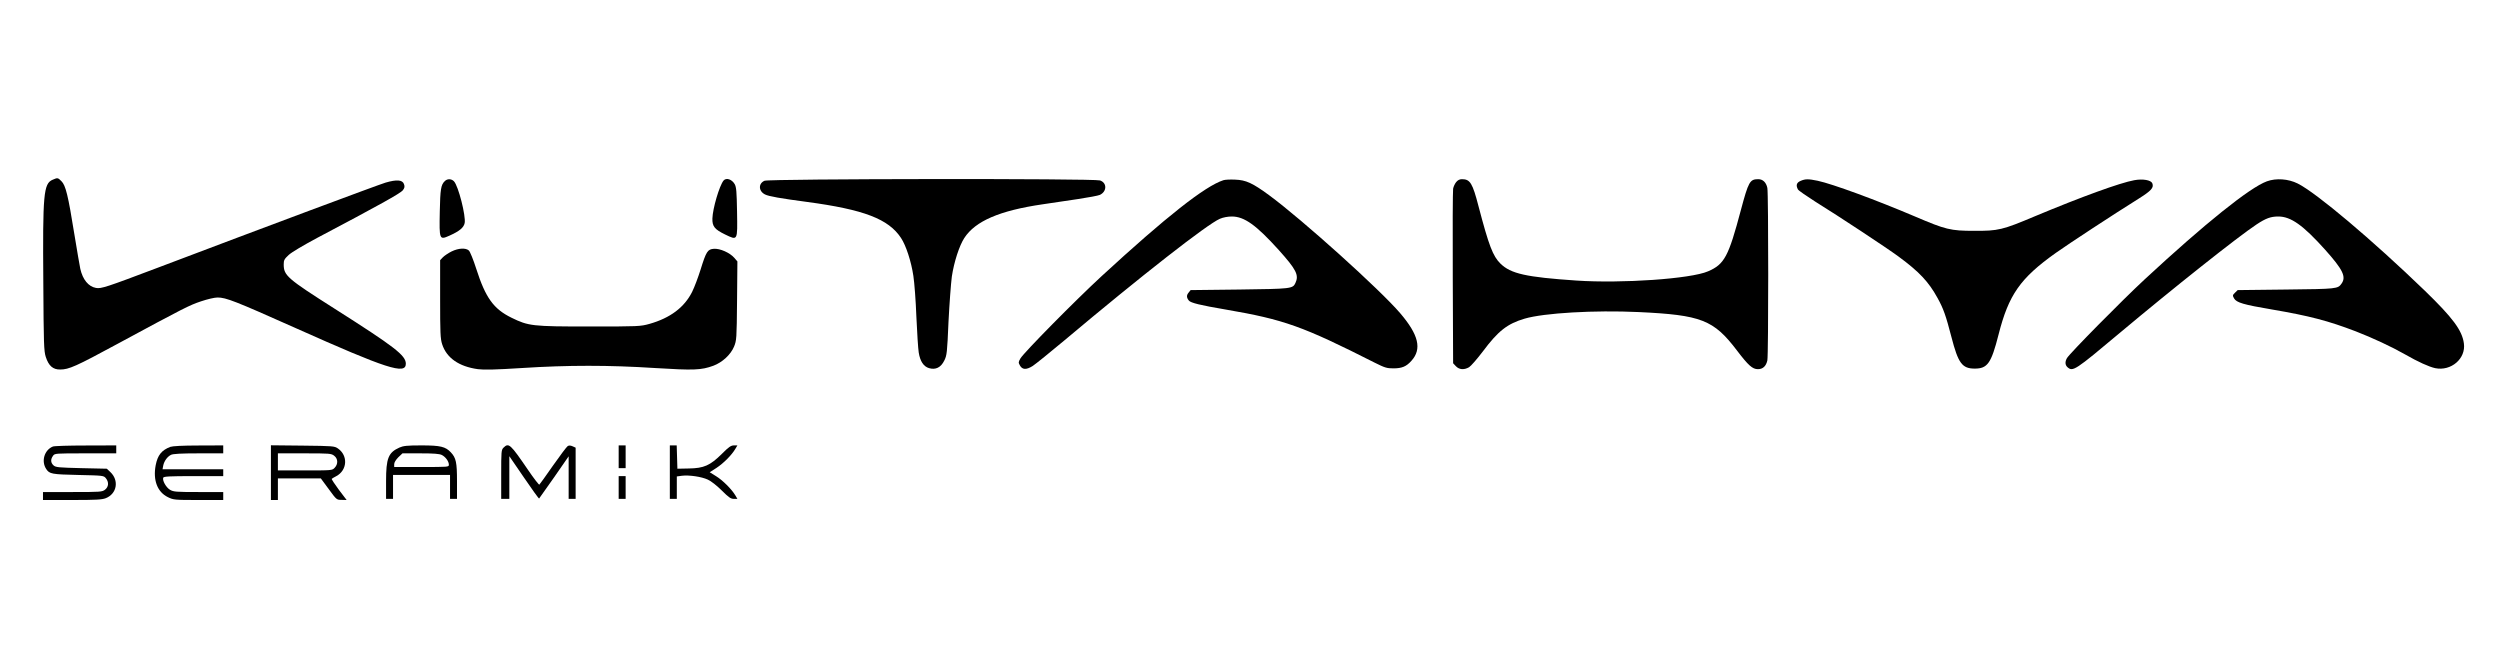
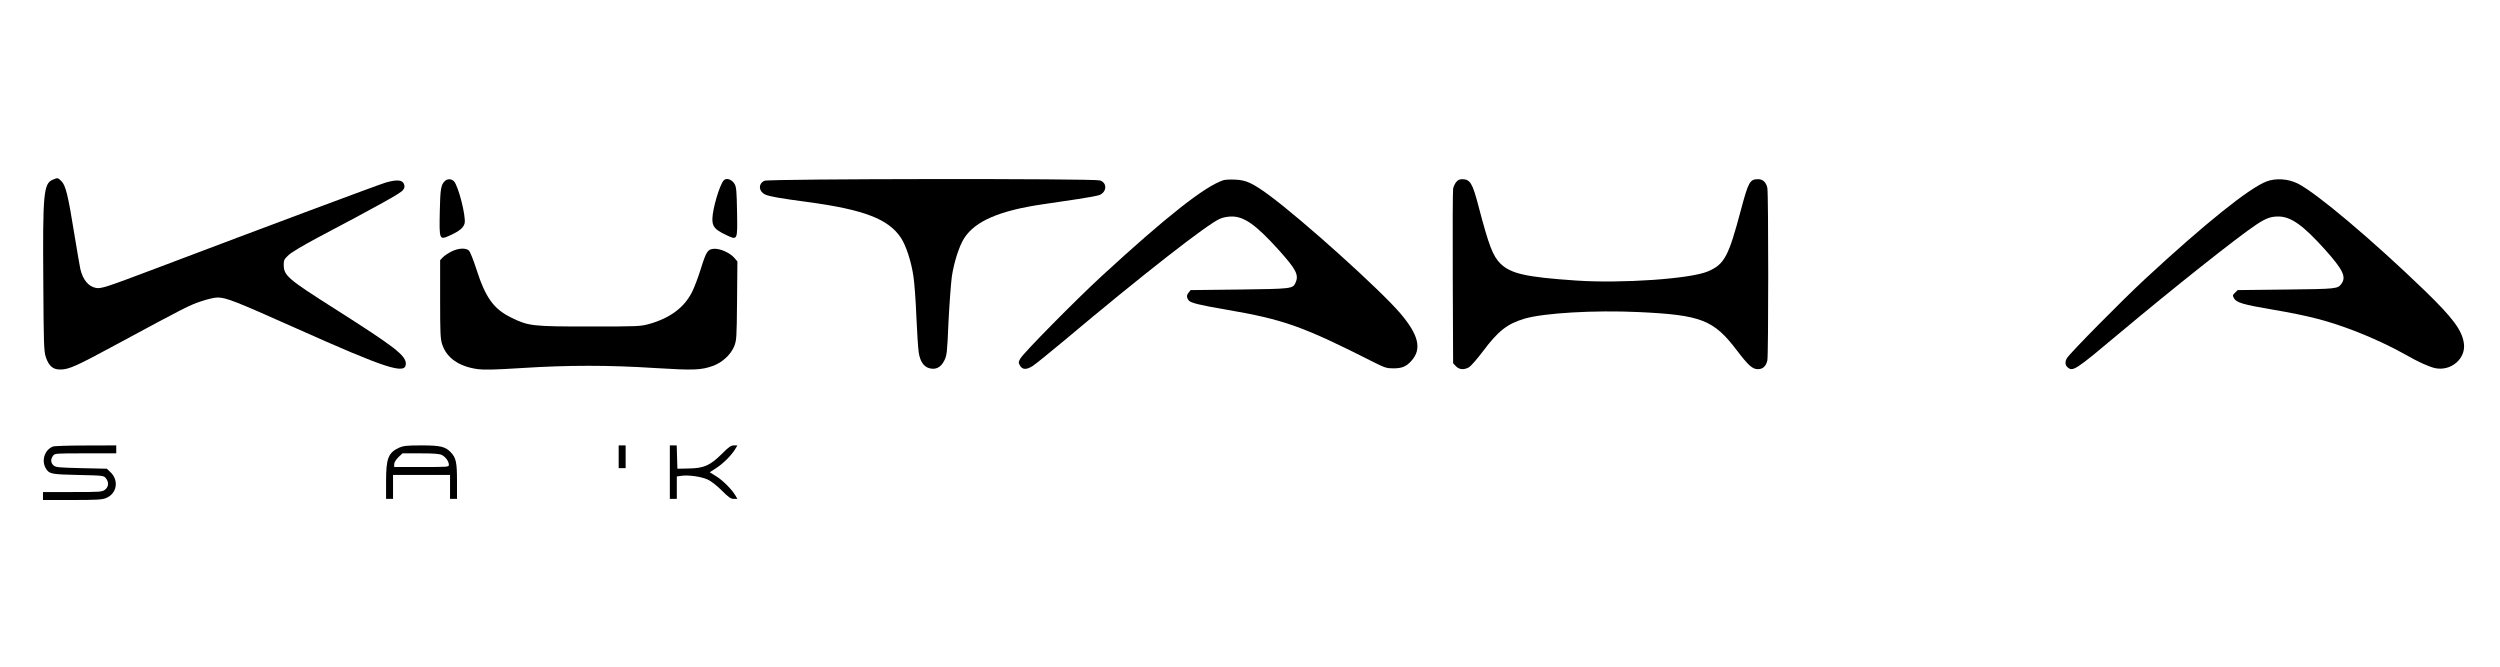
<svg xmlns="http://www.w3.org/2000/svg" width="150" height="40" viewBox="0 0 150 40" fill="none">
  <path d="M3.158 10.785C2.613 11.017 2.558 11.618 2.599 16.997C2.62 20.628 2.634 21.065 2.746 21.413C2.92 21.952 3.179 22.177 3.611 22.171C4.135 22.171 4.56 21.98 7.044 20.635C11.064 18.464 11.364 18.314 12.055 18.082C12.438 17.952 12.871 17.85 13.052 17.85C13.562 17.85 14.099 18.061 17.756 19.693C23.212 22.13 24.35 22.498 24.35 21.823C24.35 21.324 23.68 20.812 20.093 18.532C17.225 16.71 17.023 16.532 17.023 15.864C17.023 15.611 17.058 15.543 17.323 15.297C17.497 15.133 18.216 14.71 19.019 14.28C22.745 12.314 24.029 11.597 24.168 11.42C24.28 11.27 24.294 11.194 24.238 11.044C24.147 10.785 23.799 10.764 23.136 10.956C22.682 11.092 15.809 13.659 9.487 16.055C6.367 17.235 6.074 17.331 5.76 17.276C5.307 17.195 4.965 16.778 4.818 16.13C4.783 15.973 4.623 15.038 4.463 14.061C4.086 11.713 3.939 11.12 3.688 10.874C3.472 10.655 3.458 10.655 3.158 10.785Z" fill="black" />
  <path d="M26.688 10.867C26.457 11.085 26.415 11.345 26.387 12.696C26.353 14.396 26.36 14.41 26.974 14.136C27.567 13.87 27.825 13.659 27.881 13.379C27.957 12.956 27.504 11.16 27.239 10.88C27.092 10.723 26.841 10.71 26.688 10.867Z" fill="black" />
  <path d="M43.413 10.833C43.162 11.147 42.764 12.498 42.744 13.106C42.73 13.584 42.876 13.761 43.504 14.068C44.272 14.437 44.251 14.471 44.223 12.703C44.202 11.508 44.181 11.229 44.083 11.051C43.916 10.758 43.574 10.642 43.413 10.833Z" fill="black" />
  <path d="M45.87 10.846C45.493 11.01 45.507 11.468 45.898 11.665C46.121 11.782 46.833 11.904 48.424 12.116C51.836 12.573 53.315 13.14 54.062 14.28C54.362 14.73 54.676 15.7 54.802 16.553C54.864 16.949 54.948 18.055 54.983 19.01C55.025 19.966 55.088 20.928 55.123 21.147C55.206 21.679 55.416 21.993 55.744 22.089C56.141 22.205 56.455 22.048 56.658 21.631C56.811 21.331 56.832 21.16 56.909 19.324C56.965 18.232 57.056 16.997 57.111 16.587C57.244 15.707 57.558 14.744 57.858 14.28C58.521 13.263 59.979 12.635 62.554 12.259C63.092 12.178 64.04 12.034 64.668 11.945C65.296 11.85 65.89 11.741 65.994 11.693C66.42 11.488 66.427 10.969 66.001 10.826C65.645 10.703 46.156 10.724 45.87 10.846Z" fill="black" />
  <path d="M73.405 10.812C72.302 11.167 69.979 12.997 66.099 16.567C64.508 18.034 61.459 21.126 61.228 21.502C61.103 21.72 61.096 21.754 61.194 21.925C61.34 22.191 61.584 22.198 61.961 21.959C62.136 21.843 63.001 21.147 63.88 20.41C68.451 16.567 72.449 13.44 73.196 13.126C73.384 13.044 73.67 12.99 73.907 12.99C74.661 12.99 75.373 13.502 76.734 15.01C77.78 16.177 77.948 16.505 77.724 16.983C77.564 17.324 77.48 17.331 74.361 17.372L71.437 17.406L71.312 17.563C71.186 17.713 71.186 17.857 71.332 18.034C71.437 18.171 72.016 18.314 73.545 18.573C77.047 19.174 78.157 19.57 82.483 21.761C83.084 22.061 83.209 22.102 83.6 22.102C84.116 22.102 84.381 21.993 84.688 21.645C85.323 20.942 85.121 20.089 84.011 18.792C82.818 17.392 78.136 13.174 76.14 11.707C75.15 10.983 74.759 10.799 74.103 10.778C73.817 10.764 73.503 10.778 73.405 10.812Z" fill="black" />
  <path d="M87.368 10.928C87.291 11.024 87.208 11.201 87.187 11.324C87.166 11.44 87.152 13.843 87.166 16.669L87.187 21.795L87.354 21.973C87.556 22.184 87.843 22.205 88.143 22.034C88.254 21.966 88.624 21.543 88.966 21.092C89.894 19.85 90.438 19.427 91.478 19.119C92.644 18.778 95.665 18.601 98.323 18.724C102.078 18.901 102.817 19.188 104.213 21.024C104.904 21.932 105.148 22.15 105.476 22.15C105.769 22.15 105.964 21.973 106.041 21.625C106.111 21.283 106.111 11.618 106.041 11.277C105.971 10.942 105.769 10.751 105.497 10.751C104.988 10.751 104.911 10.894 104.45 12.614C103.711 15.399 103.466 15.857 102.482 16.28C101.45 16.73 97.305 17.017 94.583 16.833C91.555 16.628 90.648 16.423 90.027 15.816C89.573 15.372 89.329 14.73 88.715 12.389C88.352 10.99 88.213 10.751 87.717 10.751C87.578 10.751 87.466 10.806 87.368 10.928Z" fill="black" />
-   <path d="M108.037 10.853C107.792 10.956 107.744 11.12 107.876 11.365C107.911 11.433 108.379 11.754 108.902 12.089C110.332 12.976 113.179 14.853 113.912 15.393C115.14 16.294 115.719 16.908 116.243 17.863C116.606 18.512 116.752 18.935 117.087 20.225C117.492 21.795 117.729 22.116 118.483 22.116C119.25 22.116 119.474 21.802 119.913 20.075C120.52 17.686 121.211 16.696 123.339 15.181C124.17 14.594 126.752 12.901 128.301 11.932C129.082 11.44 129.243 11.263 129.138 10.997C129.061 10.806 128.573 10.717 128.057 10.812C127.212 10.963 124.868 11.816 122.125 12.963C120.137 13.802 119.899 13.857 118.448 13.85C117.031 13.85 116.738 13.775 114.917 12.997C112.558 11.993 109.949 11.037 109.062 10.846C108.497 10.73 108.323 10.73 108.037 10.853Z" fill="black" />
  <path d="M136.012 10.88C134.979 11.256 132.279 13.427 128.671 16.771C127.324 18.02 124.177 21.208 124.017 21.488C123.891 21.706 123.905 21.904 124.051 22.034C124.372 22.314 124.498 22.232 127.206 19.959C130.374 17.304 134.274 14.205 135.391 13.468C135.949 13.099 136.242 12.99 136.696 12.99C137.449 12.99 138.175 13.502 139.501 14.976C140.575 16.177 140.785 16.608 140.492 17.017C140.268 17.331 140.233 17.338 137.17 17.372L134.26 17.406L134.1 17.563C133.953 17.706 133.946 17.727 134.044 17.904C134.191 18.157 134.609 18.28 136.305 18.567C138.587 18.956 139.689 19.249 141.336 19.877C142.341 20.266 143.499 20.805 144.302 21.263C145.097 21.72 145.739 22.007 146.109 22.089C147.065 22.287 147.965 21.515 147.833 20.601C147.728 19.816 147.156 19.058 145.495 17.447C142.334 14.396 138.984 11.57 137.861 11.01C137.296 10.73 136.57 10.676 136.012 10.88Z" fill="black" />
  <path d="M27.099 15.085C26.904 15.181 26.673 15.338 26.576 15.433L26.408 15.611V17.939C26.408 19.952 26.422 20.328 26.527 20.648C26.792 21.474 27.532 21.993 28.676 22.15C29.032 22.198 29.709 22.184 31.307 22.082C34.07 21.904 36.54 21.904 39.303 22.082C41.62 22.225 42.067 22.212 42.8 21.945C43.344 21.741 43.839 21.283 44.042 20.799C44.195 20.423 44.202 20.328 44.223 18.048L44.244 15.686L44.062 15.474C43.797 15.167 43.204 14.901 42.834 14.928C42.458 14.956 42.374 15.079 42.032 16.184C41.892 16.628 41.669 17.229 41.529 17.509C41.062 18.444 40.218 19.078 38.969 19.433C38.424 19.584 38.334 19.59 35.375 19.59C31.928 19.59 31.712 19.563 30.693 19.065C29.618 18.539 29.137 17.877 28.578 16.137C28.404 15.59 28.201 15.092 28.132 15.031C27.943 14.86 27.504 14.887 27.099 15.085Z" fill="black" />
  <path d="M3.172 26.792C2.662 26.997 2.46 27.672 2.774 28.143C2.969 28.437 3.102 28.464 4.693 28.498C6.193 28.532 6.221 28.532 6.354 28.696C6.542 28.928 6.521 29.208 6.305 29.379C6.13 29.515 6.033 29.522 4.351 29.522H2.579V29.761V30H4.323C5.761 30 6.116 29.98 6.347 29.891C7.017 29.625 7.156 28.826 6.619 28.321L6.41 28.123L4.881 28.089C3.514 28.055 3.346 28.041 3.214 27.925C3.039 27.768 3.025 27.563 3.179 27.352C3.283 27.201 3.304 27.201 5.133 27.201H6.975V26.962V26.724L5.147 26.73C4.135 26.73 3.248 26.758 3.172 26.792Z" fill="black" />
-   <path d="M10.219 26.812C9.689 27.017 9.459 27.311 9.34 27.918C9.172 28.819 9.445 29.522 10.073 29.829C10.408 29.993 10.47 30 11.908 30H13.394V29.761V29.522H11.915C10.547 29.522 10.408 29.509 10.198 29.386C9.961 29.242 9.731 28.826 9.794 28.662C9.821 28.587 10.163 28.567 11.615 28.567H13.394V28.362V28.157H11.573H9.752L9.794 27.932C9.849 27.666 10.038 27.399 10.261 27.29C10.38 27.229 10.875 27.201 11.915 27.201H13.394V26.962V26.724L11.915 26.73C10.952 26.73 10.352 26.765 10.219 26.812Z" fill="black" />
-   <path d="M16.255 28.355V30H16.465H16.674V29.352V28.703H17.958H19.249L19.723 29.345C20.191 29.986 20.198 29.993 20.498 29.993L20.798 30L20.331 29.386C20.079 29.044 19.884 28.751 19.905 28.73C19.926 28.71 20.044 28.635 20.17 28.573C20.84 28.218 20.896 27.338 20.275 26.908C20.065 26.765 19.996 26.758 18.16 26.737L16.255 26.717V28.355ZM20.051 27.345C20.282 27.522 20.296 27.843 20.079 28.068C19.933 28.225 19.912 28.225 18.3 28.225H16.674V27.713V27.201H18.272C19.779 27.201 19.877 27.208 20.051 27.345Z" fill="black" />
  <path d="M23.966 26.853C23.296 27.154 23.164 27.495 23.164 28.874V29.932H23.373H23.582V29.215V28.498H25.292H27.002V29.215V29.932H27.211H27.42V28.874C27.42 27.741 27.364 27.474 27.05 27.14C26.729 26.799 26.429 26.724 25.292 26.724C24.42 26.724 24.196 26.751 23.966 26.853ZM26.506 27.297C26.736 27.413 26.932 27.686 26.932 27.884C26.932 28.02 26.897 28.02 25.292 28.02H23.652V27.85C23.652 27.747 23.75 27.59 23.896 27.44L24.148 27.201H25.229C26.038 27.201 26.36 27.229 26.506 27.297Z" fill="black" />
-   <path d="M30.211 26.86C30.079 26.99 30.072 27.085 30.072 28.464V29.932H30.316H30.56V28.655V27.372L31.439 28.655C31.921 29.365 32.333 29.932 32.347 29.911C32.367 29.891 32.772 29.317 33.254 28.628L34.119 27.379V28.655V29.932H34.328H34.538V28.396V26.86L34.356 26.778C34.231 26.724 34.14 26.717 34.063 26.765C34 26.805 33.603 27.331 33.177 27.939C32.758 28.539 32.389 29.058 32.361 29.078C32.34 29.106 32.026 28.703 31.67 28.177C30.616 26.635 30.525 26.553 30.211 26.86Z" fill="black" />
  <path d="M37.12 27.406V28.089H37.329H37.538V27.406V26.724H37.329H37.12V27.406Z" fill="black" />
  <path d="M40.19 28.328V29.932H40.399H40.609V29.256V28.587L40.909 28.546C41.341 28.491 42.095 28.601 42.472 28.778C42.66 28.86 43.023 29.147 43.309 29.433C43.721 29.843 43.846 29.932 44.028 29.932H44.244L44.119 29.72C43.895 29.345 43.358 28.812 42.967 28.573L42.583 28.334L42.988 28.075C43.414 27.795 43.902 27.304 44.119 26.935L44.244 26.724H44.035C43.86 26.724 43.721 26.819 43.309 27.235C42.604 27.932 42.234 28.096 41.32 28.109L40.644 28.123L40.623 27.42L40.602 26.724H40.399H40.19V28.328Z" fill="black" />
-   <path d="M37.12 29.249V29.932H37.329H37.538V29.249V28.567H37.329H37.12V29.249Z" fill="black" />
</svg>